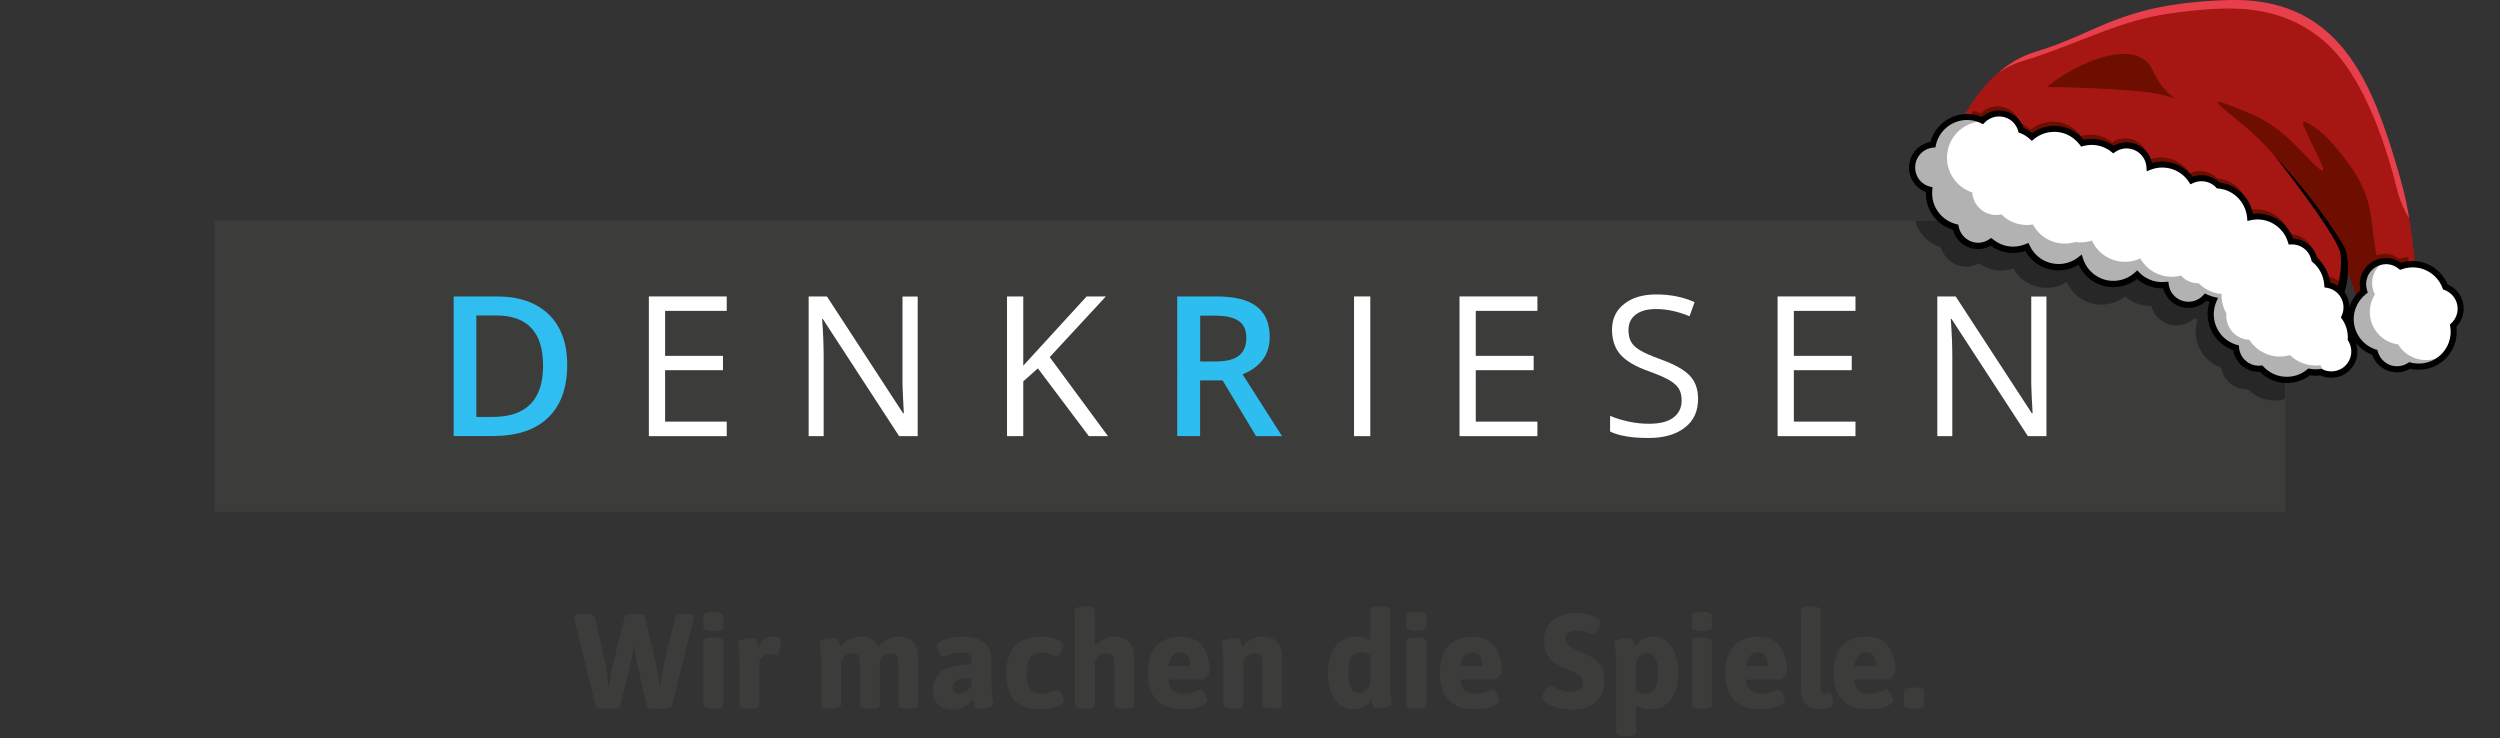
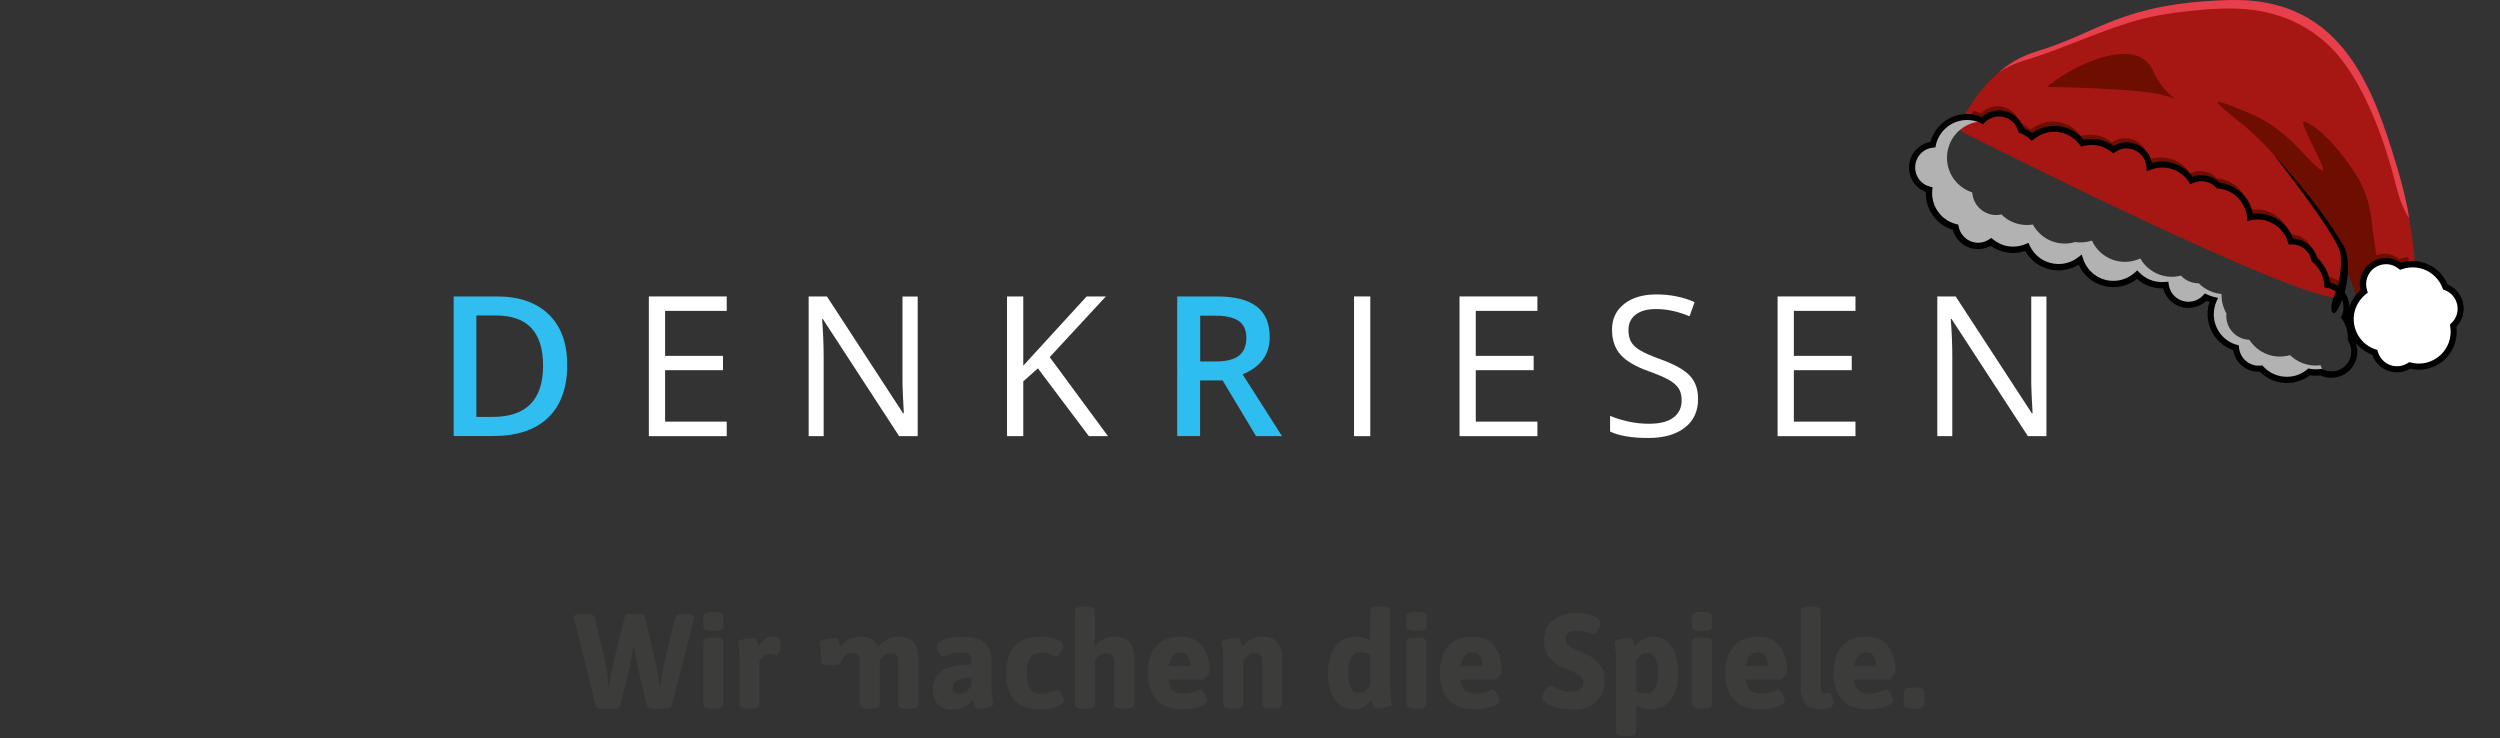
<svg xmlns="http://www.w3.org/2000/svg" xmlns:xlink="http://www.w3.org/1999/xlink" version="1.1" x="0px" y="0px" viewBox="0 0 260 76.75" style="enable-background:new 0 0 260 76.75;" xml:space="preserve">
  <rect x="0" y="0" width="260" height="76.75" fill="#333333" stroke="none" />
  <style type="text/css">
	.st0{clip-path:url(#SVGID_00000042004997570891441520000006436477671554865334_);}
	.st1{clip-path:url(#SVGID_00000057149874564331429700000014300717046443709824_);fill:#3C3C3B;}
	.st2{clip-path:url(#SVGID_00000057149874564331429700000014300717046443709824_);fill:#30BDEF;}
	.st3{clip-path:url(#SVGID_00000057149874564331429700000014300717046443709824_);fill:#FFFFFF;}
	.st4{clip-path:url(#SVGID_00000057149874564331429700000014300717046443709824_);fill:#2EBDEF;}
	.st5{fill:#E6348B;}
	.st6{fill:#FFFFFF;}
	.st7{fill:#282727;}
	.st8{fill:#A61612;}
	.st9{fill:#6E0E00;}
	.st10{fill:#B2B2B2;}
	.st11{fill:#E83F4D;}
</style>
  <g id="Ebene_1">
    <g id="Logo_x5F_1C_1_">
      <g>
        <defs>
          <rect id="SVGID_1_" x="22.31" y="22.94" width="215.37" height="53.81" />
        </defs>
        <clipPath id="SVGID_00000110430530386033096630000000754923360629395347_">
          <use xlink:href="#SVGID_1_" style="overflow:visible;" />
        </clipPath>
        <g style="clip-path:url(#SVGID_00000110430530386033096630000000754923360629395347_);">
          <defs>
            <rect id="SVGID_00000119104381092941716500000004565993766519861910_" x="22.31" y="22.94" width="215.37" height="53.81" />
          </defs>
          <clipPath id="SVGID_00000183237896432676992950000012161872844698625982_">
            <use xlink:href="#SVGID_00000119104381092941716500000004565993766519861910_" style="overflow:visible;" />
          </clipPath>
          <path style="clip-path:url(#SVGID_00000183237896432676992950000012161872844698625982_);fill:#3C3C3B;" d="M62.17,73.61      c-0.13-0.06-0.21-0.15-0.24-0.28l-2.2-8.93c-0.02-0.11-0.03-0.18-0.03-0.21c0-0.24,0.29-0.37,0.87-0.37h0.36      c0.56,0,0.87,0.15,0.94,0.43l1.05,4.52c0.08,0.38,0.16,0.83,0.23,1.34c0.07,0.51,0.11,0.96,0.13,1.34h0.06      c0.06-0.44,0.13-0.92,0.22-1.43c0.09-0.52,0.18-0.94,0.27-1.26l1.15-4.64c0.03-0.11,0.1-0.19,0.23-0.23      c0.13-0.04,0.31-0.06,0.54-0.06h0.53c0.23,0,0.41,0.02,0.54,0.06c0.13,0.04,0.2,0.12,0.23,0.23l1.11,4.66      c0.1,0.47,0.2,0.96,0.28,1.47c0.08,0.51,0.14,0.91,0.15,1.21h0.06c0.04-0.35,0.1-0.78,0.19-1.29c0.09-0.51,0.18-0.99,0.29-1.42      l1.08-4.49c0.07-0.29,0.38-0.43,0.94-0.43h0.15c0.58,0,0.87,0.12,0.87,0.37c0,0.08-0.01,0.15-0.03,0.21l-2.26,8.93      c-0.07,0.24-0.33,0.37-0.8,0.37h-1.02c-0.48,0-0.74-0.12-0.79-0.37l-1.04-4.39l-0.29-1.77H65.9c-0.15,0.94-0.25,1.52-0.31,1.77      l-1.07,4.37c-0.07,0.25-0.33,0.38-0.8,0.38h-1.01C62.48,73.69,62.3,73.66,62.17,73.61" />
          <path style="clip-path:url(#SVGID_00000183237896432676992950000012161872844698625982_);fill:#3C3C3B;" d="M73.15,65.17v-1.09      c0-0.3,0.35-0.45,1.04-0.45s1.04,0.15,1.04,0.45v1.09c0,0.3-0.35,0.45-1.04,0.45S73.15,65.47,73.15,65.17 M73.15,73.24v-6.49      c0-0.3,0.28-0.45,0.84-0.45h0.39c0.56,0,0.84,0.15,0.84,0.45v6.49c0,0.3-0.28,0.45-0.84,0.45h-0.39      C73.43,73.69,73.15,73.54,73.15,73.24" />
          <path style="clip-path:url(#SVGID_00000183237896432676992950000012161872844698625982_);fill:#3C3C3B;" d="M76.91,73.24V68.8      c0-0.41-0.01-0.73-0.03-0.95c-0.02-0.22-0.05-0.46-0.09-0.74c-0.03-0.13-0.04-0.23-0.04-0.29c0-0.15,0.19-0.26,0.57-0.34      c0.38-0.07,0.71-0.11,1-0.11c0.17,0,0.29,0.06,0.35,0.19c0.07,0.13,0.11,0.26,0.15,0.41c0.03,0.15,0.05,0.25,0.06,0.31      c0.18-0.33,0.39-0.59,0.62-0.78c0.24-0.19,0.54-0.29,0.9-0.29c0.32,0,0.53,0.06,0.64,0.19c0.11,0.13,0.16,0.31,0.16,0.57      c0,0.2-0.04,0.44-0.13,0.74c-0.08,0.29-0.19,0.44-0.31,0.44c-0.06,0-0.15-0.02-0.29-0.06c-0.14-0.04-0.26-0.06-0.37-0.06      c-0.25,0-0.47,0.07-0.67,0.22c-0.19,0.15-0.34,0.31-0.45,0.48v4.5c0,0.3-0.28,0.45-0.84,0.45h-0.39      C77.19,73.69,76.91,73.54,76.91,73.24" />
-           <path style="clip-path:url(#SVGID_00000183237896432676992950000012161872844698625982_);fill:#3C3C3B;" d="M95,66.77      c0.33,0.37,0.5,0.94,0.5,1.72v4.75c0,0.3-0.28,0.45-0.84,0.45h-0.39c-0.56,0-0.84-0.15-0.84-0.45V68.8      c0-0.29-0.06-0.51-0.19-0.65c-0.13-0.15-0.34-0.22-0.64-0.22c-0.43,0-0.8,0.27-1.11,0.8v4.51c0,0.3-0.28,0.45-0.84,0.45h-0.39      c-0.56,0-0.84-0.15-0.84-0.45V68.8c0-0.29-0.06-0.51-0.19-0.65c-0.13-0.15-0.34-0.22-0.64-0.22c-0.25,0-0.47,0.08-0.66,0.24      c-0.19,0.16-0.34,0.35-0.45,0.57v4.5c0,0.3-0.28,0.45-0.84,0.45h-0.39c-0.56,0-0.84-0.15-0.84-0.45V68.8      c0-0.41-0.01-0.73-0.03-0.95s-0.05-0.46-0.09-0.74c-0.03-0.13-0.04-0.23-0.04-0.29c0-0.15,0.19-0.26,0.57-0.34      c0.38-0.07,0.71-0.11,1-0.11c0.17,0,0.29,0.06,0.35,0.19c0.07,0.13,0.11,0.26,0.15,0.41c0.03,0.15,0.05,0.25,0.06,0.31      c0.23-0.3,0.52-0.55,0.89-0.76c0.37-0.2,0.76-0.31,1.18-0.31c0.49,0,0.88,0.09,1.19,0.26c0.3,0.17,0.52,0.44,0.66,0.81      c0.23-0.3,0.54-0.55,0.93-0.76c0.38-0.2,0.79-0.31,1.23-0.31C94.15,66.22,94.67,66.4,95,66.77" />
+           <path style="clip-path:url(#SVGID_00000183237896432676992950000012161872844698625982_);fill:#3C3C3B;" d="M95,66.77      c0.33,0.37,0.5,0.94,0.5,1.72v4.75c0,0.3-0.28,0.45-0.84,0.45h-0.39c-0.56,0-0.84-0.15-0.84-0.45V68.8      c0-0.29-0.06-0.51-0.19-0.65c-0.13-0.15-0.34-0.22-0.64-0.22c-0.43,0-0.8,0.27-1.11,0.8v4.51c0,0.3-0.28,0.45-0.84,0.45h-0.39      c-0.56,0-0.84-0.15-0.84-0.45V68.8c0-0.29-0.06-0.51-0.19-0.65c-0.13-0.15-0.34-0.22-0.64-0.22c-0.25,0-0.47,0.08-0.66,0.24      c-0.19,0.16-0.34,0.35-0.45,0.57c0,0.3-0.28,0.45-0.84,0.45h-0.39c-0.56,0-0.84-0.15-0.84-0.45V68.8      c0-0.41-0.01-0.73-0.03-0.95s-0.05-0.46-0.09-0.74c-0.03-0.13-0.04-0.23-0.04-0.29c0-0.15,0.19-0.26,0.57-0.34      c0.38-0.07,0.71-0.11,1-0.11c0.17,0,0.29,0.06,0.35,0.19c0.07,0.13,0.11,0.26,0.15,0.41c0.03,0.15,0.05,0.25,0.06,0.31      c0.23-0.3,0.52-0.55,0.89-0.76c0.37-0.2,0.76-0.31,1.18-0.31c0.49,0,0.88,0.09,1.19,0.26c0.3,0.17,0.52,0.44,0.66,0.81      c0.23-0.3,0.54-0.55,0.93-0.76c0.38-0.2,0.79-0.31,1.23-0.31C94.15,66.22,94.67,66.4,95,66.77" />
          <path style="clip-path:url(#SVGID_00000183237896432676992950000012161872844698625982_);fill:#3C3C3B;" d="M97.51,73.21      c-0.33-0.37-0.5-0.87-0.5-1.49c0-0.75,0.27-1.37,0.82-1.86s1.62-0.74,3.2-0.74v-0.46c0-0.27-0.09-0.47-0.26-0.6      c-0.17-0.13-0.45-0.2-0.83-0.2c-0.32,0-0.6,0.03-0.83,0.1c-0.24,0.07-0.45,0.14-0.64,0.22c-0.19,0.08-0.3,0.13-0.32,0.13      c-0.09,0-0.2-0.07-0.31-0.21c-0.11-0.14-0.21-0.3-0.29-0.48c-0.08-0.18-0.13-0.32-0.13-0.43c0-0.16,0.12-0.31,0.35-0.46      c0.23-0.15,0.56-0.27,0.97-0.36c0.41-0.09,0.86-0.14,1.36-0.14c1.06,0,1.82,0.21,2.3,0.63c0.48,0.42,0.72,0.99,0.72,1.72v2.64      c0,0.43,0.01,0.76,0.04,0.98c0.02,0.23,0.05,0.47,0.09,0.74c0.03,0.12,0.04,0.22,0.04,0.31c0,0.15-0.19,0.26-0.57,0.34      c-0.38,0.08-0.71,0.11-1,0.11c-0.17,0-0.29-0.07-0.35-0.2c-0.07-0.14-0.11-0.28-0.15-0.44c-0.03-0.16-0.05-0.27-0.06-0.32      c-0.06,0.1-0.17,0.24-0.34,0.4c-0.17,0.16-0.4,0.31-0.7,0.45c-0.3,0.14-0.64,0.21-1.02,0.21      C98.37,73.77,97.84,73.59,97.51,73.21 M100.52,71.88c0.23-0.17,0.41-0.38,0.52-0.63v-0.77c-1.31,0-1.96,0.35-1.96,1.04      c0,0.19,0.06,0.34,0.18,0.45c0.12,0.11,0.29,0.17,0.52,0.17C100.04,72.13,100.29,72.05,100.52,71.88" />
          <path style="clip-path:url(#SVGID_00000183237896432676992950000012161872844698625982_);fill:#3C3C3B;" d="M105.52,72.86      c-0.58-0.61-0.87-1.55-0.87-2.81c0-1.27,0.29-2.23,0.88-2.87c0.59-0.64,1.49-0.96,2.73-0.96c0.57,0,1.1,0.09,1.59,0.26      c0.49,0.17,0.74,0.41,0.74,0.71c0,0.14-0.1,0.36-0.29,0.65c-0.19,0.29-0.34,0.44-0.46,0.44c-0.04,0-0.12-0.03-0.25-0.1      c-0.19-0.09-0.37-0.17-0.55-0.22c-0.18-0.06-0.4-0.08-0.67-0.08c-0.55,0-0.95,0.17-1.21,0.52c-0.25,0.35-0.38,0.88-0.38,1.61      c0,0.73,0.12,1.27,0.36,1.62s0.62,0.53,1.14,0.53c0.24,0,0.46-0.03,0.65-0.08c0.19-0.05,0.35-0.1,0.48-0.15      c0.13-0.05,0.21-0.08,0.25-0.1c0.15-0.06,0.23-0.08,0.25-0.08c0.09,0,0.2,0.07,0.32,0.2c0.12,0.14,0.22,0.29,0.29,0.46      c0.08,0.17,0.12,0.31,0.12,0.4c0,0.23-0.16,0.43-0.47,0.58c-0.31,0.15-0.66,0.25-1.06,0.31c-0.39,0.06-0.7,0.09-0.93,0.09      C106.99,73.78,106.1,73.47,105.52,72.86" />
          <path style="clip-path:url(#SVGID_00000183237896432676992950000012161872844698625982_);fill:#3C3C3B;" d="M111.79,73.24v-9.7      c0-0.3,0.28-0.45,0.84-0.45h0.39c0.56,0,0.84,0.15,0.84,0.45v3.63c0.23-0.28,0.52-0.51,0.86-0.69c0.34-0.18,0.71-0.27,1.12-0.27      c0.71,0,1.24,0.18,1.59,0.55c0.35,0.37,0.53,0.94,0.53,1.72v4.75c0,0.3-0.28,0.45-0.84,0.45h-0.39c-0.56,0-0.84-0.15-0.84-0.45      V68.8c0-0.58-0.3-0.87-0.9-0.87c-0.25,0-0.47,0.08-0.67,0.24c-0.19,0.16-0.34,0.35-0.45,0.57v4.5c0,0.3-0.28,0.45-0.84,0.45      h-0.39C112.07,73.69,111.79,73.54,111.79,73.24" />
          <path style="clip-path:url(#SVGID_00000183237896432676992950000012161872844698625982_);fill:#3C3C3B;" d="M120.28,72.79      c-0.6-0.66-0.9-1.57-0.9-2.74c0-1.32,0.3-2.29,0.9-2.9c0.6-0.62,1.44-0.93,2.5-0.93c1.04,0,1.8,0.34,2.29,1.01      c0.49,0.67,0.74,1.54,0.74,2.61c0,0.11-0.1,0.28-0.29,0.5c-0.19,0.22-0.33,0.33-0.43,0.33h-3.58c0.05,0.53,0.21,0.91,0.48,1.14      c0.27,0.22,0.65,0.34,1.14,0.34c0.26,0,0.5-0.03,0.72-0.09c0.21-0.06,0.44-0.14,0.67-0.23c0.15-0.07,0.25-0.11,0.31-0.11      c0.09,0,0.2,0.07,0.31,0.2c0.12,0.14,0.22,0.29,0.3,0.46c0.08,0.17,0.12,0.31,0.12,0.4c0,0.22-0.15,0.4-0.43,0.55      c-0.29,0.15-0.64,0.27-1.04,0.34c-0.4,0.07-0.75,0.11-1.05,0.11C121.81,73.77,120.89,73.45,120.28,72.79 M123.8,69.27      c0-0.43-0.08-0.77-0.25-1.03c-0.17-0.26-0.42-0.39-0.76-0.39c-0.69,0-1.11,0.47-1.26,1.42H123.8z" />
          <path style="clip-path:url(#SVGID_00000183237896432676992950000012161872844698625982_);fill:#3C3C3B;" d="M127.22,73.24V68.8      c0-0.41-0.01-0.73-0.04-0.95c-0.02-0.22-0.05-0.46-0.09-0.74c-0.03-0.13-0.04-0.23-0.04-0.29c0-0.15,0.19-0.26,0.57-0.34      c0.38-0.07,0.71-0.11,1-0.11c0.17,0,0.29,0.06,0.35,0.19c0.06,0.13,0.11,0.26,0.15,0.41c0.03,0.15,0.05,0.25,0.06,0.31      c0.22-0.3,0.52-0.55,0.9-0.76c0.37-0.2,0.77-0.31,1.19-0.31c0.7,0,1.22,0.18,1.56,0.55c0.34,0.37,0.51,0.94,0.51,1.72v4.75      c0,0.3-0.28,0.45-0.84,0.45h-0.39c-0.56,0-0.84-0.15-0.84-0.45V68.8c0-0.29-0.06-0.51-0.19-0.65c-0.13-0.15-0.35-0.22-0.65-0.22      c-0.25,0-0.48,0.08-0.67,0.24c-0.19,0.16-0.34,0.35-0.46,0.57v4.5c0,0.3-0.28,0.45-0.84,0.45h-0.39      C127.5,73.69,127.22,73.54,127.22,73.24" />
          <path style="clip-path:url(#SVGID_00000183237896432676992950000012161872844698625982_);fill:#3C3C3B;" d="M139.38,73.33      c-0.4-0.29-0.71-0.73-0.93-1.3c-0.23-0.57-0.34-1.25-0.34-2.05c0-1.16,0.26-2.08,0.78-2.76c0.52-0.68,1.25-1.02,2.18-1.02      c0.55,0,1.03,0.15,1.43,0.44v-3.11c0-0.3,0.28-0.45,0.84-0.45h0.39c0.56,0,0.84,0.15,0.84,0.45v7.66c0,0.43,0.01,0.76,0.04,0.98      c0.02,0.23,0.05,0.47,0.09,0.74c0.03,0.12,0.04,0.22,0.04,0.31c0,0.15-0.19,0.26-0.57,0.34c-0.38,0.08-0.71,0.11-1,0.11      c-0.17,0-0.29-0.07-0.35-0.2c-0.07-0.14-0.11-0.28-0.15-0.43c-0.03-0.15-0.05-0.26-0.06-0.31c-0.17,0.31-0.42,0.56-0.75,0.76      c-0.33,0.2-0.71,0.29-1.13,0.29C140.23,73.78,139.78,73.63,139.38,73.33 M142.5,71.25v-3.13c-0.32-0.18-0.65-0.27-0.98-0.27      c-0.87,0-1.3,0.71-1.3,2.13c0,1.39,0.38,2.09,1.14,2.09C141.8,72.08,142.18,71.8,142.5,71.25" />
          <path style="clip-path:url(#SVGID_00000183237896432676992950000012161872844698625982_);fill:#3C3C3B;" d="M146.27,65.17v-1.09      c0-0.3,0.34-0.45,1.04-0.45s1.04,0.15,1.04,0.45v1.09c0,0.3-0.35,0.45-1.04,0.45S146.27,65.47,146.27,65.17 M146.27,73.24v-6.49      c0-0.3,0.28-0.45,0.84-0.45h0.39c0.56,0,0.84,0.15,0.84,0.45v6.49c0,0.3-0.28,0.45-0.84,0.45h-0.39      C146.55,73.69,146.27,73.54,146.27,73.24" />
          <path style="clip-path:url(#SVGID_00000183237896432676992950000012161872844698625982_);fill:#3C3C3B;" d="M150.65,72.79      c-0.6-0.66-0.9-1.57-0.9-2.74c0-1.32,0.3-2.29,0.9-2.9c0.6-0.62,1.44-0.93,2.5-0.93c1.04,0,1.8,0.34,2.29,1.01      c0.49,0.67,0.74,1.54,0.74,2.61c0,0.11-0.1,0.28-0.29,0.5c-0.19,0.22-0.33,0.33-0.43,0.33h-3.58c0.05,0.53,0.21,0.91,0.48,1.14      c0.27,0.22,0.65,0.34,1.14,0.34c0.26,0,0.5-0.03,0.72-0.09c0.21-0.06,0.44-0.14,0.67-0.23c0.15-0.07,0.25-0.11,0.31-0.11      c0.09,0,0.2,0.07,0.31,0.2c0.12,0.14,0.22,0.29,0.3,0.46c0.08,0.17,0.12,0.31,0.12,0.4c0,0.22-0.15,0.4-0.43,0.55      c-0.29,0.15-0.64,0.27-1.04,0.34c-0.4,0.07-0.75,0.11-1.05,0.11C152.18,73.77,151.26,73.45,150.65,72.79 M154.17,69.27      c0-0.43-0.08-0.77-0.25-1.03c-0.17-0.26-0.42-0.39-0.76-0.39c-0.69,0-1.11,0.47-1.26,1.42H154.17z" />
          <path style="clip-path:url(#SVGID_00000183237896432676992950000012161872844698625982_);fill:#3C3C3B;" d="M161.95,73.58      c-0.5-0.13-0.88-0.3-1.16-0.5c-0.26-0.18-0.39-0.36-0.39-0.53c0-0.14,0.05-0.31,0.15-0.51c0.1-0.2,0.22-0.37,0.37-0.52      c0.14-0.15,0.26-0.22,0.35-0.22c0.06,0,0.19,0.06,0.39,0.17c0.3,0.15,0.57,0.27,0.81,0.35c0.24,0.08,0.53,0.13,0.86,0.13      c0.36,0,0.67-0.07,0.93-0.22c0.26-0.15,0.39-0.4,0.39-0.76c0-0.3-0.12-0.54-0.36-0.71c-0.24-0.17-0.62-0.37-1.16-0.58      l-0.65-0.28c-0.59-0.28-1.05-0.63-1.39-1.05c-0.34-0.42-0.5-1.01-0.5-1.77c0-0.64,0.16-1.17,0.47-1.59      c0.31-0.43,0.72-0.74,1.23-0.94c0.51-0.2,1.05-0.3,1.63-0.3c0.48,0,0.91,0.05,1.3,0.15c0.39,0.1,0.69,0.23,0.92,0.38      c0.21,0.15,0.31,0.3,0.31,0.45c0,0.13-0.04,0.3-0.13,0.49c-0.08,0.2-0.19,0.37-0.31,0.51c-0.12,0.15-0.23,0.22-0.34,0.22      c-0.05,0-0.12-0.02-0.23-0.07c-0.11-0.05-0.2-0.08-0.27-0.11c-0.34-0.11-0.69-0.17-1.05-0.17c-0.49,0-0.82,0.08-1.02,0.24      c-0.19,0.16-0.29,0.34-0.29,0.55c0,0.24,0.07,0.44,0.2,0.6c0.13,0.16,0.29,0.29,0.48,0.38c0.19,0.1,0.46,0.23,0.83,0.39      c0.53,0.23,0.97,0.44,1.3,0.64c0.34,0.2,0.63,0.49,0.88,0.87c0.25,0.38,0.37,0.86,0.37,1.45c0,0.72-0.15,1.31-0.46,1.77      c-0.3,0.46-0.69,0.79-1.17,1c-0.48,0.21-0.99,0.31-1.54,0.31C163.02,73.78,162.44,73.71,161.95,73.58" />
          <path style="clip-path:url(#SVGID_00000183237896432676992950000012161872844698625982_);fill:#3C3C3B;" d="M168.08,76.1V68.8      c0-0.41-0.01-0.73-0.04-0.95c-0.02-0.22-0.05-0.46-0.09-0.74c-0.03-0.13-0.04-0.23-0.04-0.29c0-0.15,0.19-0.26,0.57-0.34      c0.38-0.07,0.71-0.11,1-0.11c0.17,0,0.29,0.06,0.35,0.19c0.07,0.13,0.11,0.26,0.15,0.41c0.03,0.14,0.05,0.24,0.06,0.3      c0.17-0.31,0.42-0.56,0.75-0.76c0.33-0.2,0.71-0.3,1.13-0.3c0.5,0,0.96,0.15,1.35,0.44c0.4,0.3,0.71,0.73,0.93,1.3      c0.22,0.57,0.34,1.25,0.34,2.05c0,1.16-0.26,2.08-0.78,2.76c-0.52,0.68-1.25,1.02-2.18,1.02c-0.55,0-1.03-0.14-1.43-0.43v2.76      c0,0.3-0.28,0.45-0.84,0.45h-0.39C168.36,76.55,168.08,76.4,168.08,76.1 M172.44,70c0-1.39-0.38-2.09-1.14-2.09      c-0.45,0-0.83,0.28-1.15,0.83v3.13c0.32,0.18,0.65,0.27,0.98,0.27C172,72.13,172.44,71.42,172.44,70" />
          <path style="clip-path:url(#SVGID_00000183237896432676992950000012161872844698625982_);fill:#3C3C3B;" d="M175.96,65.17v-1.09      c0-0.3,0.34-0.45,1.04-0.45c0.69,0,1.04,0.15,1.04,0.45v1.09c0,0.3-0.35,0.45-1.04,0.45C176.3,65.61,175.96,65.47,175.96,65.17       M175.96,73.24v-6.49c0-0.3,0.28-0.45,0.84-0.45h0.39c0.56,0,0.84,0.15,0.84,0.45v6.49c0,0.3-0.28,0.45-0.84,0.45h-0.39      C176.24,73.69,175.96,73.54,175.96,73.24" />
          <path style="clip-path:url(#SVGID_00000183237896432676992950000012161872844698625982_);fill:#3C3C3B;" d="M180.34,72.79      c-0.6-0.66-0.9-1.57-0.9-2.74c0-1.32,0.3-2.29,0.9-2.9c0.6-0.62,1.44-0.93,2.5-0.93c1.04,0,1.8,0.34,2.29,1.01      c0.49,0.67,0.74,1.54,0.74,2.61c0,0.11-0.1,0.28-0.29,0.5c-0.19,0.22-0.33,0.33-0.43,0.33h-3.58c0.05,0.53,0.21,0.91,0.48,1.14      c0.27,0.22,0.65,0.34,1.14,0.34c0.26,0,0.5-0.03,0.72-0.09c0.21-0.06,0.44-0.14,0.67-0.23c0.15-0.07,0.25-0.11,0.31-0.11      c0.09,0,0.2,0.07,0.31,0.2c0.12,0.14,0.22,0.29,0.3,0.46c0.08,0.17,0.12,0.31,0.12,0.4c0,0.22-0.15,0.4-0.43,0.55      c-0.29,0.15-0.64,0.27-1.04,0.34c-0.4,0.07-0.75,0.11-1.05,0.11C181.86,73.77,180.94,73.45,180.34,72.79 M183.85,69.27      c0-0.43-0.08-0.77-0.25-1.03c-0.17-0.26-0.42-0.39-0.76-0.39c-0.69,0-1.11,0.47-1.26,1.42H183.85z" />
          <path style="clip-path:url(#SVGID_00000183237896432676992950000012161872844698625982_);fill:#3C3C3B;" d="M187.29,71.5v-7.96      c0-0.3,0.28-0.45,0.84-0.45h0.39c0.56,0,0.84,0.15,0.84,0.45v7.99c0,0.22,0.04,0.37,0.12,0.46c0.08,0.09,0.21,0.14,0.38,0.14      c0.05,0,0.11-0.01,0.19-0.03c0.08-0.02,0.14-0.03,0.19-0.03c0.08,0,0.16,0.07,0.22,0.21c0.07,0.14,0.12,0.29,0.15,0.46      c0.04,0.17,0.06,0.28,0.06,0.34c0,0.46-0.45,0.69-1.35,0.69C187.97,73.77,187.29,73.02,187.29,71.5" />
          <path style="clip-path:url(#SVGID_00000183237896432676992950000012161872844698625982_);fill:#3C3C3B;" d="M191.6,72.79      c-0.6-0.66-0.9-1.57-0.9-2.74c0-1.32,0.3-2.29,0.9-2.9c0.6-0.62,1.44-0.93,2.5-0.93c1.04,0,1.8,0.34,2.29,1.01      c0.49,0.67,0.74,1.54,0.74,2.61c0,0.11-0.1,0.28-0.29,0.5c-0.19,0.22-0.33,0.33-0.43,0.33h-3.58c0.05,0.53,0.21,0.91,0.48,1.14      c0.27,0.22,0.65,0.34,1.14,0.34c0.26,0,0.5-0.03,0.72-0.09c0.21-0.06,0.44-0.14,0.67-0.23c0.15-0.07,0.25-0.11,0.31-0.11      c0.09,0,0.2,0.07,0.31,0.2c0.12,0.14,0.22,0.29,0.3,0.46c0.08,0.17,0.12,0.31,0.12,0.4c0,0.22-0.15,0.4-0.43,0.55      c-0.29,0.15-0.64,0.27-1.04,0.34c-0.4,0.07-0.75,0.11-1.05,0.11C193.12,73.77,192.2,73.45,191.6,72.79 M195.11,69.27      c0-0.43-0.08-0.77-0.25-1.03c-0.17-0.26-0.42-0.39-0.76-0.39c-0.69,0-1.11,0.47-1.26,1.42H195.11z" />
          <path style="clip-path:url(#SVGID_00000183237896432676992950000012161872844698625982_);fill:#3C3C3B;" d="M197.99,73.24v-1.29      c0-0.3,0.28-0.45,0.84-0.45h0.45c0.56,0,0.84,0.15,0.84,0.45v1.29c0,0.3-0.28,0.45-0.84,0.45h-0.45      C198.27,73.69,197.99,73.54,197.99,73.24" />
-           <rect x="22.31" y="22.94" style="clip-path:url(#SVGID_00000183237896432676992950000012161872844698625982_);fill:#3C3C3B;" width="215.37" height="30.29" />
          <path style="clip-path:url(#SVGID_00000183237896432676992950000012161872844698625982_);fill:#30BDEF;" d="M58.99,37.95      c0,2.4-0.67,4.23-2,5.5c-1.33,1.27-3.25,1.9-5.75,1.9h-4.06V30.83h4.49c2.31,0,4.11,0.62,5.4,1.87      C58.35,33.94,58.99,35.69,58.99,37.95 M56.48,38.03c0-3.48-1.63-5.22-4.88-5.22h-2.06v10.55h1.69      C54.73,43.36,56.48,41.58,56.48,38.03" />
          <polygon style="clip-path:url(#SVGID_00000183237896432676992950000012161872844698625982_);fill:#FFFFFF;" points="      75.58,45.36 67.48,45.36 67.48,30.83 75.58,30.83 75.58,32.33 69.17,32.33 69.17,37.01 75.19,37.01 75.19,38.5 69.17,38.5       69.17,43.85 75.58,43.85     " />
          <path style="clip-path:url(#SVGID_00000183237896432676992950000012161872844698625982_);fill:#FFFFFF;" d="M95.44,45.36h-1.93      l-7.94-12.19H85.5c0.11,1.43,0.16,2.74,0.16,3.93v8.26h-1.56V30.83H86l7.92,12.15H94c-0.01-0.18-0.04-0.75-0.09-1.72      c-0.05-0.97-0.06-1.66-0.05-2.08v-8.34h1.58V45.36z" />
          <polygon style="clip-path:url(#SVGID_00000183237896432676992950000012161872844698625982_);fill:#FFFFFF;" points="      115.23,45.36 113.24,45.36 107.94,38.31 106.42,39.66 106.42,45.36 104.73,45.36 104.73,30.83 106.42,30.83 106.42,38.03       113.01,30.83 115.01,30.83 109.17,37.14     " />
          <path style="clip-path:url(#SVGID_00000183237896432676992950000012161872844698625982_);fill:#2EBDEF;" d="M124.81,39.55v5.8      h-2.38V30.83h4.11c1.88,0,3.26,0.35,4.16,1.05c0.9,0.7,1.35,1.76,1.35,3.18c0,1.81-0.94,3.1-2.82,3.87l4.1,6.43h-2.7l-3.48-5.8      H124.81z M124.81,37.59h1.65c1.11,0,1.91-0.21,2.41-0.62c0.5-0.41,0.75-1.02,0.75-1.83c0-0.82-0.27-1.41-0.81-1.77      c-0.54-0.36-1.35-0.54-2.42-0.54h-1.57V37.59z" />
          <rect x="140.82" y="30.83" style="clip-path:url(#SVGID_00000183237896432676992950000012161872844698625982_);fill:#FFFFFF;" width="1.69" height="14.53" />
          <polygon style="clip-path:url(#SVGID_00000183237896432676992950000012161872844698625982_);fill:#FFFFFF;" points="      159.89,45.36 151.79,45.36 151.79,30.83 159.89,30.83 159.89,32.33 153.48,32.33 153.48,37.01 159.5,37.01 159.5,38.5       153.48,38.5 153.48,43.85 159.89,43.85     " />
          <path style="clip-path:url(#SVGID_00000183237896432676992950000012161872844698625982_);fill:#FFFFFF;" d="M176.6,41.49      c0,1.28-0.46,2.28-1.39,2.99c-0.93,0.72-2.19,1.07-3.78,1.07c-1.72,0-3.05-0.22-3.98-0.67v-1.63c0.6,0.25,1.25,0.45,1.95,0.6      c0.7,0.15,1.4,0.22,2.09,0.22c1.13,0,1.98-0.21,2.54-0.64c0.57-0.43,0.86-1.02,0.86-1.78c0-0.5-0.1-0.92-0.3-1.24      c-0.2-0.32-0.54-0.62-1.01-0.89c-0.47-0.27-1.19-0.58-2.16-0.93c-1.35-0.48-2.32-1.06-2.9-1.72c-0.58-0.66-0.87-1.53-0.87-2.59      c0-1.12,0.42-2.01,1.26-2.67c0.84-0.66,1.95-0.99,3.34-0.99c1.44,0,2.77,0.26,3.99,0.8l-0.53,1.47c-1.2-0.5-2.37-0.75-3.5-0.75      c-0.89,0-1.59,0.19-2.1,0.58c-0.5,0.38-0.75,0.92-0.75,1.6c0,0.5,0.09,0.92,0.28,1.24c0.18,0.32,0.5,0.62,0.94,0.88      c0.44,0.27,1.12,0.56,2.02,0.89c1.52,0.54,2.57,1.13,3.15,1.75C176.32,39.69,176.6,40.5,176.6,41.49" />
          <polygon style="clip-path:url(#SVGID_00000183237896432676992950000012161872844698625982_);fill:#FFFFFF;" points="      192.97,45.36 184.87,45.36 184.87,30.83 192.97,30.83 192.97,32.33 186.56,32.33 186.56,37.01 192.58,37.01 192.58,38.5       186.56,38.5 186.56,43.85 192.97,43.85     " />
          <path style="clip-path:url(#SVGID_00000183237896432676992950000012161872844698625982_);fill:#FFFFFF;" d="M212.83,45.36h-1.93      l-7.94-12.19h-0.08c0.11,1.43,0.16,2.74,0.16,3.93v8.26h-1.56V30.83h1.91l7.92,12.15h0.08c-0.01-0.18-0.04-0.75-0.09-1.72      c-0.05-0.97-0.06-1.66-0.05-2.08v-8.34h1.58V45.36z" />
        </g>
      </g>
    </g>
    <g>
      <path class="st5" d="M239.17,157.9c-0.16-0.02-0.11,0.09-0.14,0.11C239.31,158,239.16,157.87,239.17,157.9z" />
      <path class="st5" d="M241.43,156.98c0.07-0.11,0.13-0.21,0.19-0.32c-0.06,0.09-0.12,0.17-0.19,0.26L241.43,156.98z" />
      <path class="st5" d="M242.01,156.15c0.01,0.08,0.01,0.15,0.02,0.23c0.3-0.42,0.42-1.06,0.51-1.39c-0.19,0.17-0.17,0.8-0.46,1.12    L242.01,156.15z" />
      <path class="st5" d="M242.99,154.19c0.01-0.02,0.01-0.03,0.02-0.04c0.01-0.04,0.01-0.1,0.02-0.2    C242.96,154,243,153.7,242.99,154.19z" />
      <path class="st5" d="M243.01,154.14C243,154.35,243.08,154.01,243.01,154.14L243.01,154.14z" />
      <path class="st5" d="M243.07,153.17l0.04,0.28c0.05-0.05,0.08-0.3,0.1-0.21C243.19,152.96,243.15,153.01,243.07,153.17z" />
      <path class="st5" d="M242.96,152.89l0.01,0.15C242.99,153.02,243,152.98,242.96,152.89z" />
      <path class="st5" d="M243,153.35l-0.03-0.31c-0.03,0.04-0.09,0.04,0.01,0.14C242.93,153.15,242.98,153.22,243,153.35z" />
      <path class="st5" d="M242.82,153.59c-0.03,0.53,0.11,0.47,0.13-0.07C242.9,153.67,242.86,153.87,242.82,153.59z" />
      <path class="st5" d="M242.37,154.85l-0.09,0.21l0.01,0.2C242.3,155.17,242.43,154.85,242.37,154.85z" />
      <path class="st5" d="M243.19,151.76c0.04-0.1,0.08-0.3,0.14-0.31c-0.04-0.02-0.11,0.08-0.16,0.1L243.19,151.76z" />
-       <path class="st5" d="M243.16,151.55l-0.04-0.31C243.09,151.51,243.12,151.56,243.16,151.55z" />
      <polygon class="st5" points="242.78,152.73 242.77,152.83 242.86,153.34   " />
      <polygon class="st5" points="243.44,150.28 243.51,150.47 243.41,150.14   " />
      <path class="st5" d="M243.5,149.51c0.06,0.14,0.14-0.16,0.17-0.02c0.01-0.21-0.04-0.4-0.08-0.57    C243.61,149.09,243.58,149.27,243.5,149.51z" />
      <path class="st5" d="M243.2,150.72c0.03-0.02,0.09-0.06,0.13-0.23l-0.12,0.11C243.21,150.64,243.2,150.68,243.2,150.72z" />
      <path class="st5" d="M243.21,150.6L243.21,150.6c0.02-0.13,0.03-0.22,0.03-0.26C243.24,150.37,243.23,150.45,243.21,150.6z" />
      <path class="st5" d="M242.94,152.03c-0.04-0.19-0.07-0.57-0.2-0.21C242.81,151.96,242.88,151.75,242.94,152.03z" />
      <path class="st5" d="M243.05,150.89l-0.06,0.32c0.03,0,0.08-0.06,0.1,0.03L243.05,150.89z" />
      <polygon class="st5" points="243.03,150.72 243.05,150.89 243.07,150.77   " />
      <path class="st5" d="M243.37,148.71c-0.04,0.18-0.07,0.38-0.09,0.56c0.03,0.03,0.08,0.11,0.1-0.08    C243.35,149.04,243.36,148.89,243.37,148.71z" />
      <polygon class="st5" points="243.51,147.03 243.53,147.04 243.54,147   " />
      <path class="st5" d="M243.26,149.3c-0.03,0.14-0.02,0.22,0.01,0.31c0-0.11,0-0.22,0.01-0.34    C243.27,149.26,243.26,149.25,243.26,149.3z" />
      <path class="st5" d="M243.45,148.39c0.04-0.07,0.11-0.21,0.08-0.24C243.5,148.23,243.48,148.31,243.45,148.39z" />
      <path class="st5" d="M243.32,149.8l0,0.02C243.35,149.77,243.34,149.78,243.32,149.8z" />
      <path class="st5" d="M243.32,149.8c-0.01-0.07-0.03-0.13-0.05-0.19c0,0.09,0,0.17,0.01,0.24    C243.29,149.82,243.31,149.81,243.32,149.8z" />
      <path class="st5" d="M243.41,146.68c-0.06,0.11-0.19,0.7-0.26,0.42c-0.01-0.43,0.07-0.35,0.14-0.55c-0.12,0.15-0.13-0.4-0.26-0.48    l0.03-0.35c0.03-0.3,0-0.59-0.07-0.87c0,0,0,0,0-0.01l-0.03-0.12c-0.11-0.41-0.3-0.78-0.57-1.1c0.02,0,0.04,0,0.03-0.04    l-0.18-0.17c-0.09-0.25,0.43,0.24,0.25-0.02c0.29,0.2,0.63,0.49,0.75,1.01l-0.11,0.14c0.04-0.02-0.02-0.34-0.13-0.44    c0.17,0.17,0.08,0.76,0.28,0.94c0.02-0.12,0.04-0.24,0.04-0.37c0.17,0.31,0.36,0.84,0.26,1.26c0.17-0.17-0.01-0.07,0.19-0.42    c-0.11,0.15-0.1-0.16-0.13-0.45c-0.04-0.29-0.11-0.54-0.16-0.29c0.11-0.39-0.07-0.61-0.15-1.1c-0.04,0.04,0,0.19-0.19-0.18    c-0.02-0.01-0.07-0.03-0.09-0.05c-0.01-0.01-0.01-0.01-0.01-0.02l0.01,0.02c-0.02-0.01-0.02-0.01,0,0.01    c0.04,0.09,0.06,0.17,0.05,0.22c-0.19-0.12-0.59-0.59-0.8-0.67c-0.16-0.16,0.11,0.02,0.05-0.11l-0.3-0.12    c0.05-0.11-0.45-0.49,0.08-0.25c-0.15-0.1-0.3-0.18-0.46-0.26c-0.25-0.19-0.68-0.34-0.95-0.32c-0.25-0.06-0.53,0.07-0.36-0.01    l-0.67,0.01l0-0.03c-0.65-0.08-1.37,0.06-2.1-0.22c-0.22,0.01-0.46,0.02-0.82-0.05l-0.06-0.1c-0.29,0.01-0.84-0.18-0.97-0.09    c-0.28-0.29-1.37-0.19-1.86-0.28l-0.03,0.12c-0.34-0.04-0.68-0.04-1.11-0.03l0.02,0.11c-0.38,0.06-0.94-0.17-1.52-0.21    c0.04-0.04,0.19-0.01,0.29,0.02c-0.67-0.32-1.48,0.04-2.09-0.2c-0.16,0.03-0.27,0-0.38-0.04c0.01,0,0.03,0,0.04,0    c-0.02,0-0.04,0-0.06-0.01c-0.07-0.03-0.14-0.05-0.21-0.08c0.06,0.03,0.12,0.06,0.18,0.08c-0.12-0.01-0.31-0.01-0.49,0l-0.07-0.13    c-0.02,0-0.03,0-0.04,0c-0.17-0.06-0.15,0.04-0.06,0.14c-0.09,0.01-0.18,0.03-0.24,0.05c-0.12-0.21-0.48,0.02-0.65-0.21    c-0.13,0.09-0.91-0.01-1.03,0.19c0-0.03-0.06-0.05,0.04-0.04c-0.2-0.04-0.4-0.09-0.58-0.04l-0.07-0.16l-0.46,0.16    c-0.26-0.12-0.36-0.18-0.09-0.27c-0.66,0.12-0.52,0.02-1.08,0.14l0.04-0.1c-0.19-0.01-0.52,0.09-0.63-0.01    c-0.42-0.23-2.14-0.23-3.24-0.51c0.19,0.31-0.51-0.18-0.57,0.04c-0.06-0.07-0.21-0.13-0.02-0.17c-0.57,0.01-0.84-0.19-1.25-0.04    c-0.06-0.08,0.13-0.09,0.08-0.14c-0.05,0.01-0.19,0.04-0.24,0c-0.05-0.05,0.09-0.05,0.18-0.07c-0.58-0.04-0.66,0.16-0.72,0.36    c-0.29-0.12-0.43-0.12-0.66-0.01c-0.1-0.07-0.26-0.16,0.1-0.15c-0.2-0.03-1.23-0.21-1.27-0.06c-0.06-0.05-0.28-0.04-0.34-0.03    c-0.45-0.05-0.49-0.07-0.94-0.1l0.12,0.04c-0.19,0.18-0.39-0.01-0.79,0.05l0.01-0.02c-0.46-0.02-0.56,0.06-0.65,0.09    c-0.09,0.05-0.18,0.07-0.62,0.21l0.1,0.08c0.07,0.25-0.77,0.27-1.03,0.8c0.05-0.04,0.11-0.07,0.17-0.1    c-0.11,0.24-0.76,0.45-0.91,0.76c-0.04,0.06,0-0.12,0.03-0.21c-0.44,0.73,0.08,0.15-0.05,0.74c-0.1,0.09-0.19-0.2-0.27,0.22    c-0.11,0.22,0.17,1.03-0.04,1.49c0.07-0.1,0.15-0.19,0.18,0.05c-0.01,0.36-0.34,0.95-0.17,1.3c-0.02,0.04-0.04,0.06-0.06,0.06    c0.03,0.28,0,0.9,0.1,1.08c-0.44,0.21,0.04,1.73-0.34,1.69l-0.06,0.85l-0.04-0.03c-0.08,0.54,0,0.74,0.07,0.94    c-0.04,0.12-0.06,0.03-0.08,0.02c-0.15,0.78-0.14,0.86-0.02,1.55l-0.13,0.06c0.03,0.08-0.06,0.41-0.06,0.83    c0,0.42,0.14,0.95,0.44,1.3c-0.02,0-0.05,0-0.1-0.06c0.31,0.41,0.65,0.93,1.1,1.26c0.44,0.34,0.92,0.48,1.15,0.29    c0.23,0.01,0.44-0.01,0.63-0.03c-0.75-0.11,0.14-0.18-0.17-0.29c0.3,0,0.75,0.21,0.38,0.2l-0.05-0.03    c-0.15,0.22,0.92,0.17,0.88,0.33c1.47,0.13,2.89,0.4,4.26,0.54l-0.14-0.2l0.48,0.06c0.12,0.05,0.16,0.16-0.19,0.12    c0.17,0.12,0.58-0.03,0.6-0.07c0.66,0.14-0.28,0.19-0.08,0.21l0.28,0.01l-0.06-0.03c0.23-0.05,0.26-0.13,0.67-0.08    c0.26,0.06,0.12,0.13,0.22,0.14c0,0.01,0.03,0.02,0.16,0.02l0.6,0.07l-0.23-0.17c0.27-0.05,0.57,0.06,0.3-0.13    c0.39,0.29,2.24,0.31,2.49,0.41c0.39-0.07,0.76-0.03,1.21,0.03c-0.11-0.04-0.16-0.21,0.23-0.15c-0.18,0.32,0.71,0.21,1.01,0.48    c-0.27-0.19,1.13,0.07,0.7-0.2c0.33,0.06,0.01,0.13,0.25,0.23c0.8-0.05,1.72,0.25,2.7,0.3c0.02-0.04-0.14-0.12,0.08-0.17    l0.49,0.27c0.19,0,0.2-0.24,0.54-0.05c-0.05-0.04-0.11-0.1,0.02-0.11c1.88,0.4,3.9,0.2,5.8,0.78c-0.25-0.11-0.08-0.1,0.12-0.09    c-0.13-0.03,0.01-0.11-0.01-0.17l0.79,0.24c0.16-0.15,0.87,0.07,0.97-0.08l-0.26,0c0.2-0.08,0.05-0.21-0.12-0.35l0.8,0.08    c1.55,0.15,2.94-1,3.09-2.55l0.67-6.97c0,0.02,0,0.03,0,0.05l0.06-0.01c0.01-0.17-0.01-0.28-0.04-0.18l0.05-0.48    c0.05,0.29,0.39,0.13,0.59-0.12C243.47,147.01,243.43,147.01,243.41,146.68z M241.28,142.2l-0.01,0    C241,142.09,241.09,142.13,241.28,142.2z M239.45,142.33c0.99,0.15,0.83-0.34,1.75,0.02c0.3,0.25-0.07,0.26-0.02,0.38    c-0.42-0.09-0.65-0.23-0.93-0.25l0.35,0.1c-0.14,0.02-0.43,0.04-0.58-0.02c0.03,0.02,0.08,0.03,0.14,0.05l-2-0.19    c0.21-0.11,0.56-0.2,0.99-0.22C239.67,142.19,239.36,142.35,239.45,142.33z M235.91,142.09c-0.02,0.04,0.03,0.08,0.06,0.12    l-0.42-0.04C235.67,142.12,235.8,142.09,235.91,142.09z M234.02,141.96c0.03,0.02,0.04,0.04,0.05,0.06l-0.51-0.05l0.01-0.19    l-0.08,0.18l-0.5-0.05c0.01-0.14,0.05-0.28,0.12-0.33C233.15,141.61,233.86,141.84,234.02,141.96z M230.52,141.32l0.11,0.09    l0.47-0.05c-0.13,0.08-0.37,0.19-0.62,0.31l-0.76-0.07C229.96,141.47,230.24,141.34,230.52,141.32z M225.28,140.95    c-0.04,0.05-0.03,0.13-0.02,0.22l-0.36-0.03L225.28,140.95z M217.65,140.25c0.07,0.03,0,0.08-0.1,0.14    c0.04-0.01,0.08-0.02,0.11-0.03c0.08,0.03,0.1,0.06,0.1,0.09l-0.28-0.03c0.02-0.01,0.05-0.03,0.07-0.04    c-0.04,0.01-0.1,0.02-0.14,0.03l-0.13-0.01c-0.08-0.05-0.16-0.1-0.22-0.13L217.65,140.25z M220.53,155.99l-0.09-0.04    C220.65,155.94,220.59,155.96,220.53,155.99z M242.93,147.1l0.05-0.52C243.01,146.72,243,146.91,242.93,147.1z M242.99,146.45    l0-0.04L242.99,146.45C243,146.45,243,146.45,242.99,146.45z" />
      <path class="st5" d="M243.53,147.04l-0.08,0.65l-0.01-0.05l0,0.13c0.03-0.15,0.08-0.25,0.18-0.44    C243.6,147.1,243.56,147.05,243.53,147.04z" />
      <path class="st5" d="M243.44,148.41L243.44,148.41L243.44,148.41c-0.02,0.03-0.03,0.04-0.02,0.01l0-0.01    c-0.01-0.01-0.03-0.02-0.04-0.03c0.04-0.18,0.03-0.03,0.04,0.03C243.43,148.4,243.44,148.41,243.44,148.41L243.44,148.41l0-0.63    c-0.03,0.13-0.04,0.3-0.06,0.59c-0.1-0.11-0.11-0.44-0.25-0.25c-0.03,0.39,0.06,0.28,0.09,0.52c0.03-0.63,0.04,0.19,0.15-0.26    c0.01,0.12,0,0.24,0,0.34c0.02-0.11,0.05-0.22,0.08-0.32L243.44,148.41z" />
      <path class="st5" d="M242.55,151.46c0.01-0.02,0.02-0.02,0.03-0.02C242.57,151.4,242.56,151.39,242.55,151.46z" />
      <path class="st5" d="M242.93,150.93c-0.1,0.06-0.18,0.12-0.29,0.28c0.01,0.05,0.05,0.09,0.02,0.24c-0.04,0.13-0.05-0.01-0.09,0    c0.02,0.09,0.05,0.32,0.13,0.04l-0.01-0.05C242.75,151.2,242.92,150.88,242.93,150.93z" />
      <path class="st5" d="M242.99,149.77l0-0.53l-0.12,0.26l0.06-0.01C242.87,149.78,242.95,149.73,242.99,149.77z" />
      <polygon class="st5" points="243.6,146.95 243.7,147.03 243.57,146.71   " />
      <polygon class="st5" points="243.65,146.27 243.74,146.3 243.7,146.12   " />
      <path class="st5" d="M228.37,140.72l0.06,0.11c0.16,0,0.28,0.02,0.38,0.05C228.59,140.77,228.36,140.61,228.37,140.72z" />
      <path class="st5" d="M238.52,141.85c-0.19-0.06-0.34-0.09-0.48-0.11C238.27,141.82,238.45,141.93,238.52,141.85z" />
      <path class="st5" d="M210.67,145.23c0.01,0.1,0.03,0.14,0.05,0.14C210.72,145.27,210.7,145.21,210.67,145.23z" />
      <path class="st5" d="M237.49,141.68c0.04,0.01,0.06,0.02,0.1,0.04c0.14,0,0.29-0.01,0.46,0.02    C237.88,141.68,237.69,141.63,237.49,141.68z" />
      <path class="st5" d="M236.93,157.57c0.05,0.01,0.13,0.02,0.26,0.02C237.13,157.58,237.03,157.57,236.93,157.57z" />
      <path class="st5" d="M242.92,143.19C243.04,143.32,242.95,143.2,242.92,143.19L242.92,143.19z" />
      <path class="st5" d="M243.04,143.43c-0.06-0.1-0.09-0.16-0.11-0.2C242.98,143.3,243.01,143.37,243.04,143.43z" />
      <path class="st5" d="M243.06,143.37c0.03,0.05,0.06,0.09,0.08,0.13C243.17,143.51,243.17,143.49,243.06,143.37z" />
      <path class="st5" d="M242.75,143.01c0.07,0.07,0.13,0.15,0.19,0.22c-0.02-0.03-0.02-0.05-0.01-0.04    C242.88,143.15,242.83,143.1,242.75,143.01z" />
      <path class="st5" d="M243.68,144.81c0.02-0.01,0.04-0.06,0.06-0.03c-0.03-0.11-0.07-0.21-0.1-0.32    C243.69,144.64,243.68,144.71,243.68,144.81z" />
      <path class="st5" d="M243.73,144.78c0.01,0.02,0.01,0.04,0.02,0.06C243.75,144.8,243.74,144.79,243.73,144.78z" />
      <path class="st5" d="M243.4,145.23c-0.1,0.04-0.05,0.24-0.05,0.49l0-0.04C243.48,145.76,243.47,145.49,243.4,145.23z" />
      <path class="st5" d="M243.33,145.97c0.05,0.03,0.02-0.08,0.02-0.2C243.35,145.84,243.34,145.91,243.33,145.97z" />
      <path class="st5" d="M242.45,142.84c0.08,0.1,0.14-0.04,0.17,0.04C242.82,142.85,241.86,142.46,242.45,142.84z" />
      <polygon class="st5" points="243.2,145.35 243.09,145.23 243.08,145.43   " />
      <path class="st5" d="M242.62,143.76c0.07,0.1,0.11,0.22,0.16,0.32c0.02-0.02,0.05,0.02,0.08,0.07    C242.77,143.94,242.64,143.73,242.62,143.76z" />
      <path class="st5" d="M243,144.4c-0.02-0.06-0.08-0.18-0.14-0.26C242.91,144.25,242.96,144.35,243,144.4z" />
      <path class="st5" d="M238.99,142.46c0.09-0.02,0.24-0.02,0.18-0.07l-0.38,0C238.75,142.43,238.85,142.47,238.99,142.46z" />
      <polygon class="st5" points="238.25,157.82 238.53,157.9 238.35,157.8   " />
      <path class="st5" d="M238.82,157.69l0.05,0.17l0.19-0.13C239,157.73,238.87,157.73,238.82,157.69z" />
    </g>
    <g>
      <path class="st6" d="M212.24,152.15c-0.06-0.34-0.08-0.64-0.06-0.91c0.01-0.12,0.03-0.19,0.07-0.23l4.47-4.52    c0.45-0.46,0.7-0.94,0.75-1.46c0.04-0.41-0.07-0.74-0.32-0.99s-0.6-0.39-1.03-0.43c-0.3-0.03-0.56-0.01-0.78,0.06    c-0.22,0.07-0.47,0.16-0.72,0.29c-0.19,0.11-0.33,0.16-0.41,0.15c-0.23-0.02-0.43-0.17-0.59-0.44c-0.16-0.27-0.23-0.52-0.21-0.74    c0.04-0.44,0.4-0.77,1.07-0.97c0.67-0.2,1.41-0.26,2.22-0.19c1.09,0.1,1.91,0.47,2.46,1.1c0.55,0.63,0.78,1.41,0.69,2.33    s-0.49,1.76-1.21,2.49l-3.33,3.39l3.66,0.35c0.17,0.02,0.28,0.09,0.35,0.23c0.06,0.13,0.08,0.34,0.05,0.61l-0.03,0.27    c-0.03,0.27-0.08,0.47-0.17,0.59c-0.09,0.12-0.21,0.17-0.38,0.15l-6.3-0.6C212.39,152.67,212.31,152.49,212.24,152.15z" />
      <path class="st6" d="M222.66,153.1c-0.52-0.5-0.88-1.19-1.1-2.07c-0.22-0.88-0.27-1.91-0.16-3.09c0.11-1.18,0.36-2.18,0.74-3    c0.38-0.82,0.87-1.43,1.48-1.82c0.6-0.39,1.29-0.55,2.07-0.48c0.78,0.07,1.43,0.36,1.94,0.87c0.52,0.5,0.88,1.19,1.1,2.07    c0.22,0.88,0.27,1.91,0.16,3.09c-0.11,1.18-0.36,2.18-0.74,3c-0.38,0.82-0.87,1.43-1.48,1.82c-0.6,0.39-1.29,0.55-2.07,0.48    C223.82,153.89,223.18,153.6,222.66,153.1z M225.9,151.25c0.3-0.62,0.51-1.56,0.63-2.81s0.09-2.22-0.08-2.88    c-0.18-0.67-0.48-1.02-0.93-1.06c-0.44-0.04-0.81,0.25-1.11,0.87c-0.3,0.62-0.51,1.56-0.63,2.81c-0.12,1.26-0.09,2.22,0.08,2.88    c0.18,0.67,0.48,1.02,0.93,1.06C225.23,152.16,225.6,151.87,225.9,151.25z" />
      <path class="st6" d="M231.27,147.95c-0.42-0.43-0.58-1.15-0.48-2.14c0.1-0.99,0.39-1.66,0.88-2.01c0.49-0.35,1.07-0.49,1.75-0.42    c0.68,0.06,1.22,0.31,1.64,0.75c0.42,0.43,0.58,1.15,0.48,2.14c-0.1,0.99-0.39,1.66-0.88,2.01c-0.49,0.35-1.07,0.49-1.75,0.42    C232.23,148.63,231.68,148.38,231.27,147.95z M233.9,146.11c0.08-0.86-0.12-1.32-0.62-1.37c-0.28-0.03-0.49,0.08-0.63,0.32    c-0.13,0.24-0.22,0.54-0.25,0.91c-0.04,0.38-0.01,0.71,0.08,0.98c0.09,0.28,0.27,0.43,0.55,0.45    C233.53,147.45,233.82,147.02,233.9,146.11z M231.76,154.5c-0.05-0.04-0.08-0.1-0.07-0.16c0.01-0.05,0.04-0.13,0.1-0.23l6.63-9.71    c0.2-0.28,0.44-0.4,0.74-0.38l0.7,0.07c0.11,0.01,0.19,0.04,0.24,0.09c0.05,0.05,0.08,0.1,0.07,0.17c0,0.04-0.04,0.11-0.1,0.21    l-6.63,9.71c-0.2,0.28-0.44,0.4-0.74,0.38l-0.7-0.07C231.9,154.57,231.82,154.55,231.76,154.5z M236.81,154.55    c-0.42-0.43-0.58-1.15-0.48-2.14c0.1-0.99,0.39-1.66,0.88-2.01c0.49-0.35,1.07-0.49,1.75-0.42c0.68,0.06,1.22,0.31,1.64,0.75    c0.42,0.43,0.58,1.15,0.48,2.14c-0.1,0.99-0.39,1.66-0.88,2.01c-0.49,0.35-1.07,0.49-1.75,0.42    C237.78,155.23,237.23,154.98,236.81,154.55z M239.45,152.71c0.08-0.87-0.12-1.32-0.62-1.37c-0.28-0.03-0.49,0.08-0.63,0.32    c-0.13,0.24-0.22,0.54-0.26,0.91c-0.04,0.38-0.01,0.71,0.08,0.98c0.09,0.28,0.27,0.43,0.55,0.45    C239.07,154.05,239.36,153.62,239.45,152.71z" />
    </g>
  </g>
  <g id="Isolationsmodus">
    <g>
-       <path class="st7" d="M237.64,26.68c-0.13-0.03-0.26-0.05-0.39-0.05c-0.37-1.01-1.14-1.83-2.13-2.27c-0.65-0.29-1.36-0.39-2.06-0.3    c-0.07-0.39-0.2-0.75-0.37-1.1h-33.51c0.3,1.14,1.11,2.11,2.24,2.6c0.14,0.06,0.28,0.11,0.44,0.16c0.22,0.79,0.78,1.45,1.53,1.78    c0.79,0.34,1.67,0.3,2.41-0.12c0.23,0.17,0.48,0.31,0.73,0.42c0.92,0.4,1.92,0.44,2.86,0.12c0.42,0.75,1.07,1.34,1.86,1.69    c1.21,0.53,2.59,0.42,3.69-0.27c0.4,0.89,1.12,1.61,2.02,2.01c1.35,0.59,2.9,0.38,4.05-0.52c0.31,0.27,0.65,0.49,1.02,0.65    c0.53,0.23,1.12,0.35,1.7,0.33c0.21,0.81,0.77,1.47,1.54,1.81c1,0.44,2.16,0.23,2.95-0.51c0.11,0.05,0.22,0.09,0.33,0.12    c-0.3,0.88-0.27,1.83,0.07,2.7c0.39,0.99,1.13,1.76,2.1,2.19c0.09,0.04,0.18,0.07,0.28,0.11c0.15,0.9,0.75,1.67,1.59,2.04    c0.37,0.16,0.79,0.24,1.2,0.22c0.35,0.35,0.76,0.63,1.21,0.83c0.06,0.03,0.13,0.05,0.2,0.08c0.8,0.3,1.65,0.33,2.45,0.11V26.68z" />
      <g>
        <path class="st8" d="M204,12.59c0,0,2.54-5.66,7.65-7.18c6.72-2.01,9.41-5.13,20.18-5.39c11.36-0.27,14.51,8.66,16.82,15.46     c2.07,6.1,2.41,10.19,2.68,14.34c0.36,5.45-1.69,4.17-1.95,2.79c-0.27-1.41-5.54-4.66-5.47-5.05l-0.52,3.31     c-2.92,1.29-39.47-17.22-39.47-17.22L204,12.59z" />
        <path class="st9" d="M245.41,31.73l-1.5-4.17c0,0-0.54-1.82-0.93-2.78c-0.83-2.04-6.44-9.1-9.3-11.46     c-3.71-3.07-4.5-3.5,0.3-1.53c4.12,1.69,6.12,5.23,7.51,5.94c0.84,0.43-2.66-5.38-1.84-5.08c2.02,0.73,4.31,3.92,5.03,4.98     c1.85,2.72,1.88,4.79,2.11,6.55c0.26,1.98,1.08,6.92,1.08,6.92l0.03,1.41l-1.66-0.79L245.41,31.73z" />
        <path class="st9" d="M212.88,9.04c0,0,9.1,0.11,11.94,0.81c2.83,0.7,0.58,0.81-0.95-2.57C222.33,3.9,216.28,6.27,212.88,9.04" />
        <path class="st9" d="M250.8,28.84c-0.15-0.47-0.27-1.34-0.35-2.11c-0.32,0.03-0.63,0.1-0.93,0.21c-0.2-0.16-0.42-0.29-0.67-0.39     c-1.24-0.47-2.62,0.16-3.08,1.4c-0.2,0.54-0.2,1.1-0.03,1.6c-0.31,0.24-0.58,0.53-0.8,0.86c0.32,0.9,0.41,1.16,0.41,1.16     l0.47-0.03l1.49-2.18C247.3,29.37,251.11,29.8,250.8,28.84" />
        <path class="st9" d="M243.35,29.32c-0.19-0.14-0.4-0.27-0.63-0.37c-0.24-0.11-0.49-0.17-0.74-0.22c0.09,0.32,0.15,0.66,0.17,1     c0.25,0.04,0.51,0.11,0.76,0.22c0.1,0.04,0.19,0.09,0.28,0.14C243.25,29.83,243.3,29.56,243.35,29.32" />
        <path d="M236.53,16.16c0,0,4.43,4.71,7.23,9.44c0.43,0.73,0.91,3.45-0.53,6.38c-0.68,1.37-1.08,0.09-0.46-1.23     c0.72-1.54,0.82-3.88,0.57-4.64C242.64,23.9,236.53,16.16,236.53,16.16" />
        <path class="st6" d="M255.13,33.85c0.27-0.25,0.48-0.55,0.62-0.92c0.47-1.24-0.16-2.62-1.4-3.08c-0.01,0-0.02-0.01-0.04-0.01     c-0.36-0.95-1.1-1.75-2.13-2.14c-0.85-0.32-1.75-0.3-2.54-0.01c-0.2-0.16-0.42-0.29-0.67-0.39c-1.24-0.47-2.62,0.16-3.08,1.4     c-0.2,0.54-0.2,1.1-0.03,1.6c-0.51,0.4-0.93,0.94-1.17,1.59c-0.71,1.88,0.24,3.99,2.13,4.7c0.05,0.02,0.1,0.03,0.15,0.05     c0.2,0.72,0.72,1.33,1.46,1.61c0.75,0.28,1.56,0.16,2.18-0.25c1.79,0.47,3.68-0.47,4.34-2.24     C255.19,35.13,255.24,34.47,255.13,33.85" />
-         <path class="st10" d="M248.08,27.15c-0.95,0.02-1.83,0.61-2.19,1.55c-0.2,0.54-0.2,1.1-0.03,1.6c-0.51,0.4-0.93,0.94-1.17,1.59     c-0.71,1.88,0.24,3.99,2.13,4.7c0.05,0.02,0.1,0.03,0.15,0.05c0.2,0.72,0.72,1.33,1.46,1.61c0.75,0.28,1.55,0.16,2.18-0.25     c1.43,0.38,2.93-0.15,3.81-1.29c-0.9,0.72-2.15,0.96-3.31,0.52c-0.74-0.28-1.32-0.78-1.7-1.41c-0.25-0.03-0.5-0.09-0.75-0.19     c-1.76-0.66-2.64-2.62-1.98-4.38c0.08-0.22,0.19-0.43,0.31-0.62c-0.32-0.63-0.39-1.39-0.12-2.1     C247.1,27.92,247.54,27.44,248.08,27.15" />
        <g>
          <path d="M248.32,38.55c-0.76-0.28-1.35-0.9-1.61-1.66c0,0-0.01,0-0.01,0c-2.05-0.77-3.09-3.06-2.32-5.11      c0.23-0.61,0.61-1.16,1.11-1.59c-0.13-0.53-0.1-1.09,0.1-1.6c0.53-1.4,2.1-2.11,3.5-1.59c0.22,0.08,0.42,0.19,0.61,0.33      c0.85-0.27,1.76-0.25,2.6,0.07c1.02,0.39,1.84,1.18,2.26,2.19c1.34,0.56,2,2.09,1.49,3.46c-0.13,0.34-0.32,0.65-0.58,0.92      c0.08,0.64,0.01,1.3-0.22,1.91c-0.7,1.87-2.66,2.91-4.59,2.47C249.96,38.76,249.1,38.84,248.32,38.55z M247.24,36.39l0.05,0.17      c0.18,0.64,0.65,1.16,1.27,1.4c0.62,0.23,1.33,0.15,1.88-0.22l0.12-0.08l0.14,0.04c1.65,0.44,3.35-0.44,3.96-2.04      c0.21-0.55,0.26-1.15,0.16-1.74l-0.03-0.17l0.13-0.12c0.24-0.22,0.42-0.49,0.54-0.79c0.4-1.07-0.14-2.27-1.21-2.67l-0.17-0.06      l-0.05-0.14c-0.34-0.9-1.04-1.61-1.94-1.95c-0.74-0.28-1.57-0.28-2.32-0.01l-0.17,0.06l-0.14-0.12      c-0.18-0.14-0.37-0.26-0.58-0.34c-1.07-0.4-2.27,0.14-2.67,1.21c-0.17,0.45-0.18,0.93-0.03,1.39l0.07,0.22l-0.18,0.14      c-0.48,0.38-0.85,0.88-1.07,1.45c-0.65,1.71,0.22,3.63,1.94,4.28c0.02,0.01,0.05,0.02,0.07,0.02L247.24,36.39z" />
        </g>
        <path class="st9" d="M241.89,28.82c-0.07-0.99-0.55-1.92-1.33-2.55c-0.15-0.73-0.64-1.38-1.38-1.7c-0.35-0.15-0.71-0.21-1.06-0.2     c-0.3-0.99-1.01-1.85-2.03-2.29c-0.72-0.32-1.49-0.38-2.21-0.22c-0.11-1.28-0.91-2.47-2.17-3.02c-0.38-0.16-0.76-0.26-1.15-0.29     c-0.22-0.23-0.48-0.42-0.79-0.56c-0.67-0.29-1.39-0.25-2,0.04c-0.38-0.58-0.92-1.06-1.59-1.35c-0.92-0.4-1.91-0.39-2.77-0.06     c-0.06-0.86-0.58-1.67-1.43-2.04c-0.79-0.34-1.66-0.23-2.32,0.23c-0.24-0.19-0.51-0.36-0.81-0.49c-0.79-0.35-1.64-0.39-2.42-0.18     c-0.37-0.5-0.86-0.91-1.47-1.18c-1.3-0.57-2.75-0.32-3.78,0.53c-0.29-0.26-0.61-0.48-0.99-0.64c-0.05-0.02-0.09-0.03-0.14-0.05     c-0.19-0.67-0.66-1.25-1.35-1.55c-0.95-0.41-2.02-0.16-2.69,0.54c-0.04-0.02-0.08-0.04-0.13-0.06c-0.2-0.09-0.41-0.15-0.62-0.2     c-0.15,0.21-0.3,0.44-0.44,0.66c0.4,0.03,0.8,0.12,1.19,0.29c0.04,0.02,0.09,0.04,0.13,0.06c0.67-0.71,1.74-0.96,2.69-0.54     c0.68,0.3,1.16,0.88,1.35,1.55c0.05,0.02,0.09,0.03,0.14,0.05c0.37,0.16,0.7,0.38,0.99,0.64c1.03-0.84,2.48-1.1,3.78-0.53     c0.61,0.27,1.11,0.68,1.47,1.18c0.78-0.21,1.63-0.17,2.42,0.18c0.3,0.13,0.56,0.3,0.81,0.49c0.66-0.45,1.53-0.57,2.32-0.23     c0.85,0.37,1.37,1.17,1.43,2.04c0.87-0.33,1.86-0.34,2.77,0.06c0.68,0.3,1.22,0.78,1.59,1.35c0.61-0.29,1.33-0.33,2-0.04     c0.31,0.14,0.57,0.33,0.79,0.56c0.39,0.03,0.78,0.13,1.15,0.29c1.26,0.55,2.06,1.74,2.17,3.02c0.72-0.15,1.49-0.09,2.21,0.22     c1.02,0.45,1.73,1.3,2.03,2.29c0.35-0.02,0.72,0.04,1.06,0.2c0.74,0.32,1.23,0.97,1.38,1.7     C241.28,27.49,241.69,28.12,241.89,28.82" />
-         <path class="st6" d="M244.65,37.52c0.33-0.76,0.24-1.59-0.17-2.24c0.04-0.82-0.2-1.63-0.67-2.29c0.01-0.01,0.01-0.03,0.02-0.04     c0.53-1.21-0.02-2.62-1.23-3.15c-0.18-0.08-0.37-0.13-0.56-0.17c-0.06-1.01-0.54-1.96-1.33-2.61c-0.15-0.73-0.64-1.38-1.38-1.7     c-0.35-0.15-0.71-0.21-1.06-0.2c-0.3-0.99-1.01-1.85-2.03-2.29c-0.72-0.32-1.49-0.38-2.21-0.22c-0.11-1.28-0.91-2.47-2.17-3.02     c-0.38-0.16-0.76-0.26-1.15-0.29c-0.22-0.23-0.48-0.42-0.79-0.56c-0.67-0.29-1.39-0.25-2,0.04c-0.37-0.58-0.92-1.06-1.59-1.35     c-0.92-0.4-1.91-0.39-2.77-0.06c-0.06-0.86-0.58-1.67-1.43-2.04c-0.79-0.34-1.66-0.23-2.32,0.23c-0.24-0.19-0.51-0.36-0.81-0.49     c-0.79-0.35-1.64-0.39-2.42-0.18c-0.37-0.5-0.86-0.91-1.47-1.18c-1.3-0.57-2.75-0.32-3.78,0.53c-0.29-0.26-0.61-0.48-0.99-0.64     c-0.05-0.02-0.09-0.03-0.14-0.05c-0.19-0.67-0.66-1.25-1.35-1.55c-0.95-0.41-2.02-0.16-2.69,0.54c-0.04-0.02-0.08-0.04-0.13-0.06     c-1.84-0.81-3.99,0.03-4.8,1.88c-0.1,0.23-0.17,0.46-0.22,0.69c-0.84,0.08-1.6,0.6-1.96,1.42c-0.53,1.21,0.02,2.62,1.23,3.15     c0.11,0.05,0.23,0.09,0.34,0.12c-0.16,1.53,0.68,3.06,2.17,3.71c0.19,0.08,0.38,0.14,0.58,0.19c0.14,0.75,0.64,1.41,1.39,1.74     c0.78,0.34,1.64,0.23,2.3-0.21c0.25,0.2,0.53,0.38,0.84,0.51c0.96,0.42,1.99,0.39,2.89,0.01c0.36,0.77,0.99,1.43,1.84,1.8     c1.27,0.56,2.69,0.33,3.71-0.47c0.31,0.95,1.01,1.78,2,2.21c1.37,0.6,2.9,0.29,3.93-0.66c0.32,0.32,0.7,0.6,1.14,0.79     c0.6,0.26,1.23,0.35,1.83,0.28c0.11,0.79,0.62,1.51,1.41,1.86c0.97,0.43,2.08,0.15,2.75-0.6c0.05,0.03,0.11,0.06,0.16,0.08     c0.22,0.1,0.44,0.17,0.67,0.22c0,0.01-0.01,0.01-0.01,0.01c-0.81,1.84,0.03,3.99,1.88,4.8c0.15,0.06,0.3,0.11,0.45,0.16     c0.07,0.85,0.59,1.63,1.43,1.99c0.39,0.17,0.8,0.23,1.2,0.19c0.33,0.36,0.74,0.66,1.22,0.87c1.3,0.57,2.76,0.31,3.79-0.54     c0.41,0.08,0.82,0.08,1.22,0.02c0.04,0.02,0.08,0.04,0.12,0.06C242.71,39.28,244.12,38.73,244.65,37.52" />
        <path class="st10" d="M205.96,12.44c-1.83-0.76-3.94,0.08-4.74,1.9c-0.1,0.23-0.17,0.46-0.22,0.69c-0.84,0.08-1.6,0.6-1.96,1.42     c-0.53,1.21,0.02,2.62,1.23,3.15c0.11,0.05,0.23,0.09,0.34,0.12c-0.16,1.53,0.68,3.06,2.17,3.71c0.19,0.08,0.38,0.14,0.58,0.19     c0.14,0.75,0.64,1.41,1.39,1.74c0.78,0.34,1.64,0.23,2.3-0.21c0.25,0.2,0.53,0.38,0.84,0.51c0.96,0.42,1.99,0.39,2.89,0.01     c0.36,0.77,0.99,1.43,1.84,1.8c1.27,0.56,2.69,0.33,3.71-0.47c0.31,0.95,1.01,1.78,2,2.21c1.37,0.6,2.9,0.29,3.93-0.66     c0.32,0.32,0.7,0.6,1.14,0.79c0.6,0.26,1.23,0.35,1.83,0.28c0.11,0.79,0.62,1.51,1.41,1.86c0.97,0.43,2.08,0.15,2.75-0.6     c0.05,0.03,0.11,0.06,0.16,0.08c0.22,0.1,0.44,0.17,0.67,0.22c0,0.01-0.01,0.01-0.01,0.01c-0.81,1.84,0.03,3.99,1.88,4.8     c0.15,0.06,0.3,0.11,0.45,0.16c0.07,0.85,0.59,1.63,1.43,1.99c0.39,0.17,0.8,0.23,1.2,0.19c0.33,0.36,0.74,0.66,1.22,0.87     c1.3,0.57,2.76,0.31,3.79-0.54c0.41,0.08,0.82,0.08,1.22,0.02c0.04,0.02,0.08,0.04,0.12,0.06c0.08,0.03,0.16,0.06,0.24,0.09     c-0.17-0.27-0.32-0.55-0.42-0.85c-0.61,0.09-1.24,0.02-1.86-0.21c-0.51-0.19-0.95-0.48-1.32-0.84c-0.76,0.22-1.59,0.21-2.38-0.09     c-0.79-0.3-1.42-0.84-1.85-1.5c-0.26-0.01-0.53-0.06-0.79-0.16c-1.08-0.41-1.71-1.48-1.59-2.58c-0.35-0.61-0.53-1.31-0.51-2.03     c-0.34-0.03-0.69-0.1-1.02-0.23c-0.53-0.2-0.98-0.5-1.35-0.88c-0.3,0-0.61-0.04-0.91-0.16c-0.37-0.14-0.69-0.36-0.94-0.64     c-0.73,0.19-1.52,0.17-2.28-0.12c-0.86-0.32-1.53-0.92-1.95-1.66c-0.89,0.41-1.94,0.48-2.93,0.11c-0.97-0.37-1.7-1.09-2.1-1.97     c-0.55,0.18-1.15,0.24-1.74,0.15c-0.76,0.23-1.61,0.22-2.41-0.08c-0.89-0.33-1.57-0.97-1.99-1.74c-0.63,0.1-1.3,0.05-1.94-0.19     c-0.52-0.19-0.97-0.49-1.33-0.86c-0.46,0.11-0.96,0.08-1.43-0.1c-0.95-0.36-1.55-1.24-1.61-2.19c-0.06-0.02-0.12-0.04-0.17-0.06     c-1.96-0.74-2.95-2.92-2.21-4.88c0.53-1.41,1.81-2.31,3.22-2.44C205.91,12.58,205.94,12.51,205.96,12.44" />
        <g>
          <path d="M236.44,39.58c-0.07-0.02-0.13-0.05-0.2-0.08c-0.46-0.2-0.86-0.48-1.21-0.83c-0.41,0.02-0.82-0.06-1.2-0.22      c-0.85-0.37-1.44-1.14-1.59-2.04c-0.1-0.03-0.19-0.07-0.28-0.11c-0.97-0.42-1.72-1.2-2.1-2.19c-0.34-0.88-0.36-1.82-0.07-2.7      c-0.11-0.04-0.22-0.08-0.33-0.12c-0.79,0.74-1.95,0.95-2.95,0.51c-0.77-0.34-1.33-1-1.54-1.81c-0.58,0.02-1.17-0.1-1.7-0.33      c-0.37-0.16-0.72-0.38-1.02-0.65c-1.14,0.9-2.7,1.11-4.05,0.52c-0.9-0.39-1.62-1.11-2.02-2.01c-1.1,0.69-2.48,0.8-3.69,0.27      c-0.79-0.35-1.44-0.94-1.86-1.69c-0.94,0.32-1.94,0.28-2.86-0.12c-0.25-0.11-0.5-0.25-0.73-0.42c-0.74,0.42-1.63,0.46-2.41,0.12      c-0.76-0.33-1.32-0.99-1.53-1.78c-0.16-0.05-0.3-0.1-0.44-0.16c-1.5-0.66-2.43-2.15-2.37-3.77c-0.04-0.02-0.09-0.03-0.13-0.05      c-0.66-0.29-1.18-0.82-1.44-1.5c-0.26-0.68-0.25-1.41,0.04-2.08c0.36-0.83,1.12-1.42,2-1.58c0.05-0.18,0.11-0.36,0.19-0.53      c0.87-1.98,3.17-2.9,5.16-2.07c0.79-0.69,1.91-0.87,2.88-0.45c0.7,0.31,1.23,0.88,1.48,1.6c0,0,0,0,0,0      c0.31,0.14,0.6,0.31,0.87,0.52c1.14-0.81,2.6-0.97,3.9-0.41c0.57,0.25,1.07,0.63,1.47,1.11c0.81-0.17,1.66-0.09,2.42,0.24      c0.24,0.1,0.47,0.24,0.69,0.39c0.75-0.43,1.64-0.48,2.43-0.13c0.81,0.35,1.38,1.06,1.56,1.91c0.87-0.24,1.8-0.18,2.64,0.19      c0.63,0.27,1.17,0.7,1.58,1.25c0.65-0.24,1.37-0.22,2.01,0.06c0.3,0.13,0.57,0.32,0.81,0.55c0.39,0.05,0.77,0.15,1.13,0.3      c1.22,0.54,2.09,1.64,2.32,2.95c0.7-0.09,1.41,0.02,2.06,0.3c0.99,0.43,1.76,1.25,2.13,2.27c0.33,0.01,0.65,0.09,0.96,0.22      c0.77,0.34,1.34,1.01,1.54,1.82c0.74,0.64,1.22,1.55,1.34,2.52c0.14,0.04,0.27,0.08,0.39,0.14c1.33,0.58,1.96,2.11,1.45,3.46      c0.43,0.67,0.65,1.45,0.63,2.24c0.43,0.75,0.49,1.66,0.14,2.45l0,0c-0.29,0.67-0.82,1.18-1.5,1.44      c-0.68,0.26-1.41,0.25-2.08-0.04c-0.01-0.01-0.03-0.01-0.04-0.02c-0.36,0.04-0.72,0.04-1.08-0.01      C239.15,39.85,237.72,40.06,236.44,39.58z M235.28,38l0.11,0.12c0.31,0.34,0.69,0.61,1.11,0.79c1.16,0.5,2.48,0.32,3.45-0.49      l0.12-0.1l0.15,0.03c0.37,0.07,0.74,0.08,1.12,0.02l0.1-0.02l0.13,0.07c0.02,0.01,0.04,0.02,0.06,0.03      c0.51,0.22,1.07,0.23,1.59,0.03c0.52-0.2,0.92-0.59,1.14-1.1l0,0c0.28-0.63,0.22-1.35-0.15-1.94l-0.05-0.09l0.01-0.1      c0.04-0.74-0.18-1.48-0.61-2.09l-0.11-0.15l0.08-0.17c0.01-0.01,0.01-0.03,0.02-0.04c0.46-1.05-0.02-2.27-1.07-2.73      c-0.15-0.07-0.31-0.11-0.49-0.14l-0.25-0.04l-0.02-0.26c-0.06-0.93-0.5-1.79-1.22-2.38l-0.09-0.07l-0.02-0.11      c-0.14-0.66-0.58-1.21-1.2-1.48c-0.29-0.13-0.6-0.18-0.92-0.17l-0.25,0.01l-0.07-0.24c-0.28-0.94-0.96-1.7-1.85-2.09      c-0.63-0.28-1.33-0.35-2.01-0.2l-0.36,0.08l-0.03-0.36c-0.11-1.21-0.87-2.27-1.98-2.76c-0.33-0.14-0.68-0.23-1.05-0.26      l-0.12-0.01l-0.08-0.09c-0.19-0.21-0.42-0.37-0.68-0.48c-0.55-0.24-1.18-0.23-1.73,0.03l-0.26,0.12l-0.15-0.24      c-0.35-0.55-0.86-0.97-1.45-1.23c-0.81-0.35-1.71-0.37-2.53-0.05l-0.41,0.16l-0.03-0.44c-0.05-0.78-0.53-1.45-1.24-1.76      c-0.66-0.29-1.41-0.22-2.01,0.2l-0.2,0.14l-0.19-0.15c-0.23-0.19-0.48-0.34-0.73-0.45c-0.7-0.31-1.47-0.36-2.21-0.16l-0.21,0.06      l-0.13-0.18c-0.35-0.47-0.81-0.84-1.34-1.08c-1.15-0.5-2.47-0.32-3.44,0.48l-0.22,0.18l-0.21-0.19      c-0.27-0.25-0.57-0.44-0.9-0.58c-0.02-0.01-0.04-0.02-0.06-0.02l-0.06-0.02l-0.15-0.06l-0.04-0.16      c-0.17-0.6-0.59-1.09-1.16-1.34c-0.79-0.34-1.73-0.16-2.33,0.47l-0.16,0.17l-0.21-0.1c-0.02-0.01-0.04-0.02-0.06-0.03      c-0.02-0.01-0.04-0.02-0.06-0.03c-1.68-0.74-3.64,0.03-4.38,1.71c-0.09,0.2-0.16,0.41-0.2,0.63l-0.05,0.23l-0.23,0.02      c-0.75,0.07-1.4,0.54-1.7,1.23c-0.22,0.51-0.23,1.07-0.03,1.59c0.2,0.52,0.59,0.92,1.1,1.14c0.09,0.04,0.19,0.07,0.3,0.1      l0.27,0.07l-0.03,0.27c-0.15,1.44,0.65,2.8,1.97,3.38c0.16,0.07,0.33,0.13,0.53,0.18l0.2,0.05l0.04,0.2      c0.13,0.67,0.58,1.23,1.2,1.51c0.65,0.29,1.4,0.22,1.99-0.19l0.2-0.13l0.19,0.15c0.24,0.19,0.5,0.35,0.76,0.47      c0.84,0.37,1.78,0.37,2.63,0.01l0.29-0.12l0.13,0.28c0.34,0.73,0.94,1.32,1.67,1.64c1.12,0.49,2.42,0.33,3.38-0.43l0.36-0.28      l0.14,0.44c0.29,0.9,0.96,1.64,1.82,2.02c1.2,0.53,2.61,0.29,3.58-0.6l0.23-0.21l0.22,0.22c0.3,0.31,0.65,0.55,1.04,0.72      c0.52,0.23,1.1,0.32,1.67,0.26l0.31-0.03l0.04,0.31c0.1,0.72,0.56,1.32,1.22,1.61c0.82,0.36,1.78,0.15,2.38-0.52l0.16-0.18      l0.28,0.14c0.03,0.01,0.06,0.03,0.09,0.04c0.19,0.08,0.4,0.15,0.61,0.2l0.39,0.09l-0.17,0.38c-0.35,0.81-0.37,1.71-0.05,2.53      c0.32,0.83,0.95,1.48,1.76,1.83c0.12,0.05,0.25,0.1,0.41,0.14l0.21,0.06l0.02,0.22c0.06,0.76,0.54,1.42,1.23,1.72      c0.32,0.14,0.68,0.2,1.03,0.16L235.28,38z" />
        </g>
      </g>
      <path class="st11" d="M249.27,19.62c0.49,1.97,1.28,3.06,1.28,3.06c-0.3-1.95-0.9-4.25-1.83-7.18    c-2.49-7.86-6.08-15.8-16.88-15.49c-11.34,0.32-13.46,3.38-20.18,5.39c-1.49,0.45-2.76,1.25-3.82,2.15    c0.78-0.52,1.66-0.95,2.62-1.24c4.47-1.33,8.04-3.24,12.5-4.38c2.25-0.58,5.94-0.98,8.31-1.04c4.34-0.11,7.59,1.04,10.26,3.24    C246.17,7.92,248.53,16.65,249.27,19.62z" />
    </g>
  </g>
</svg>